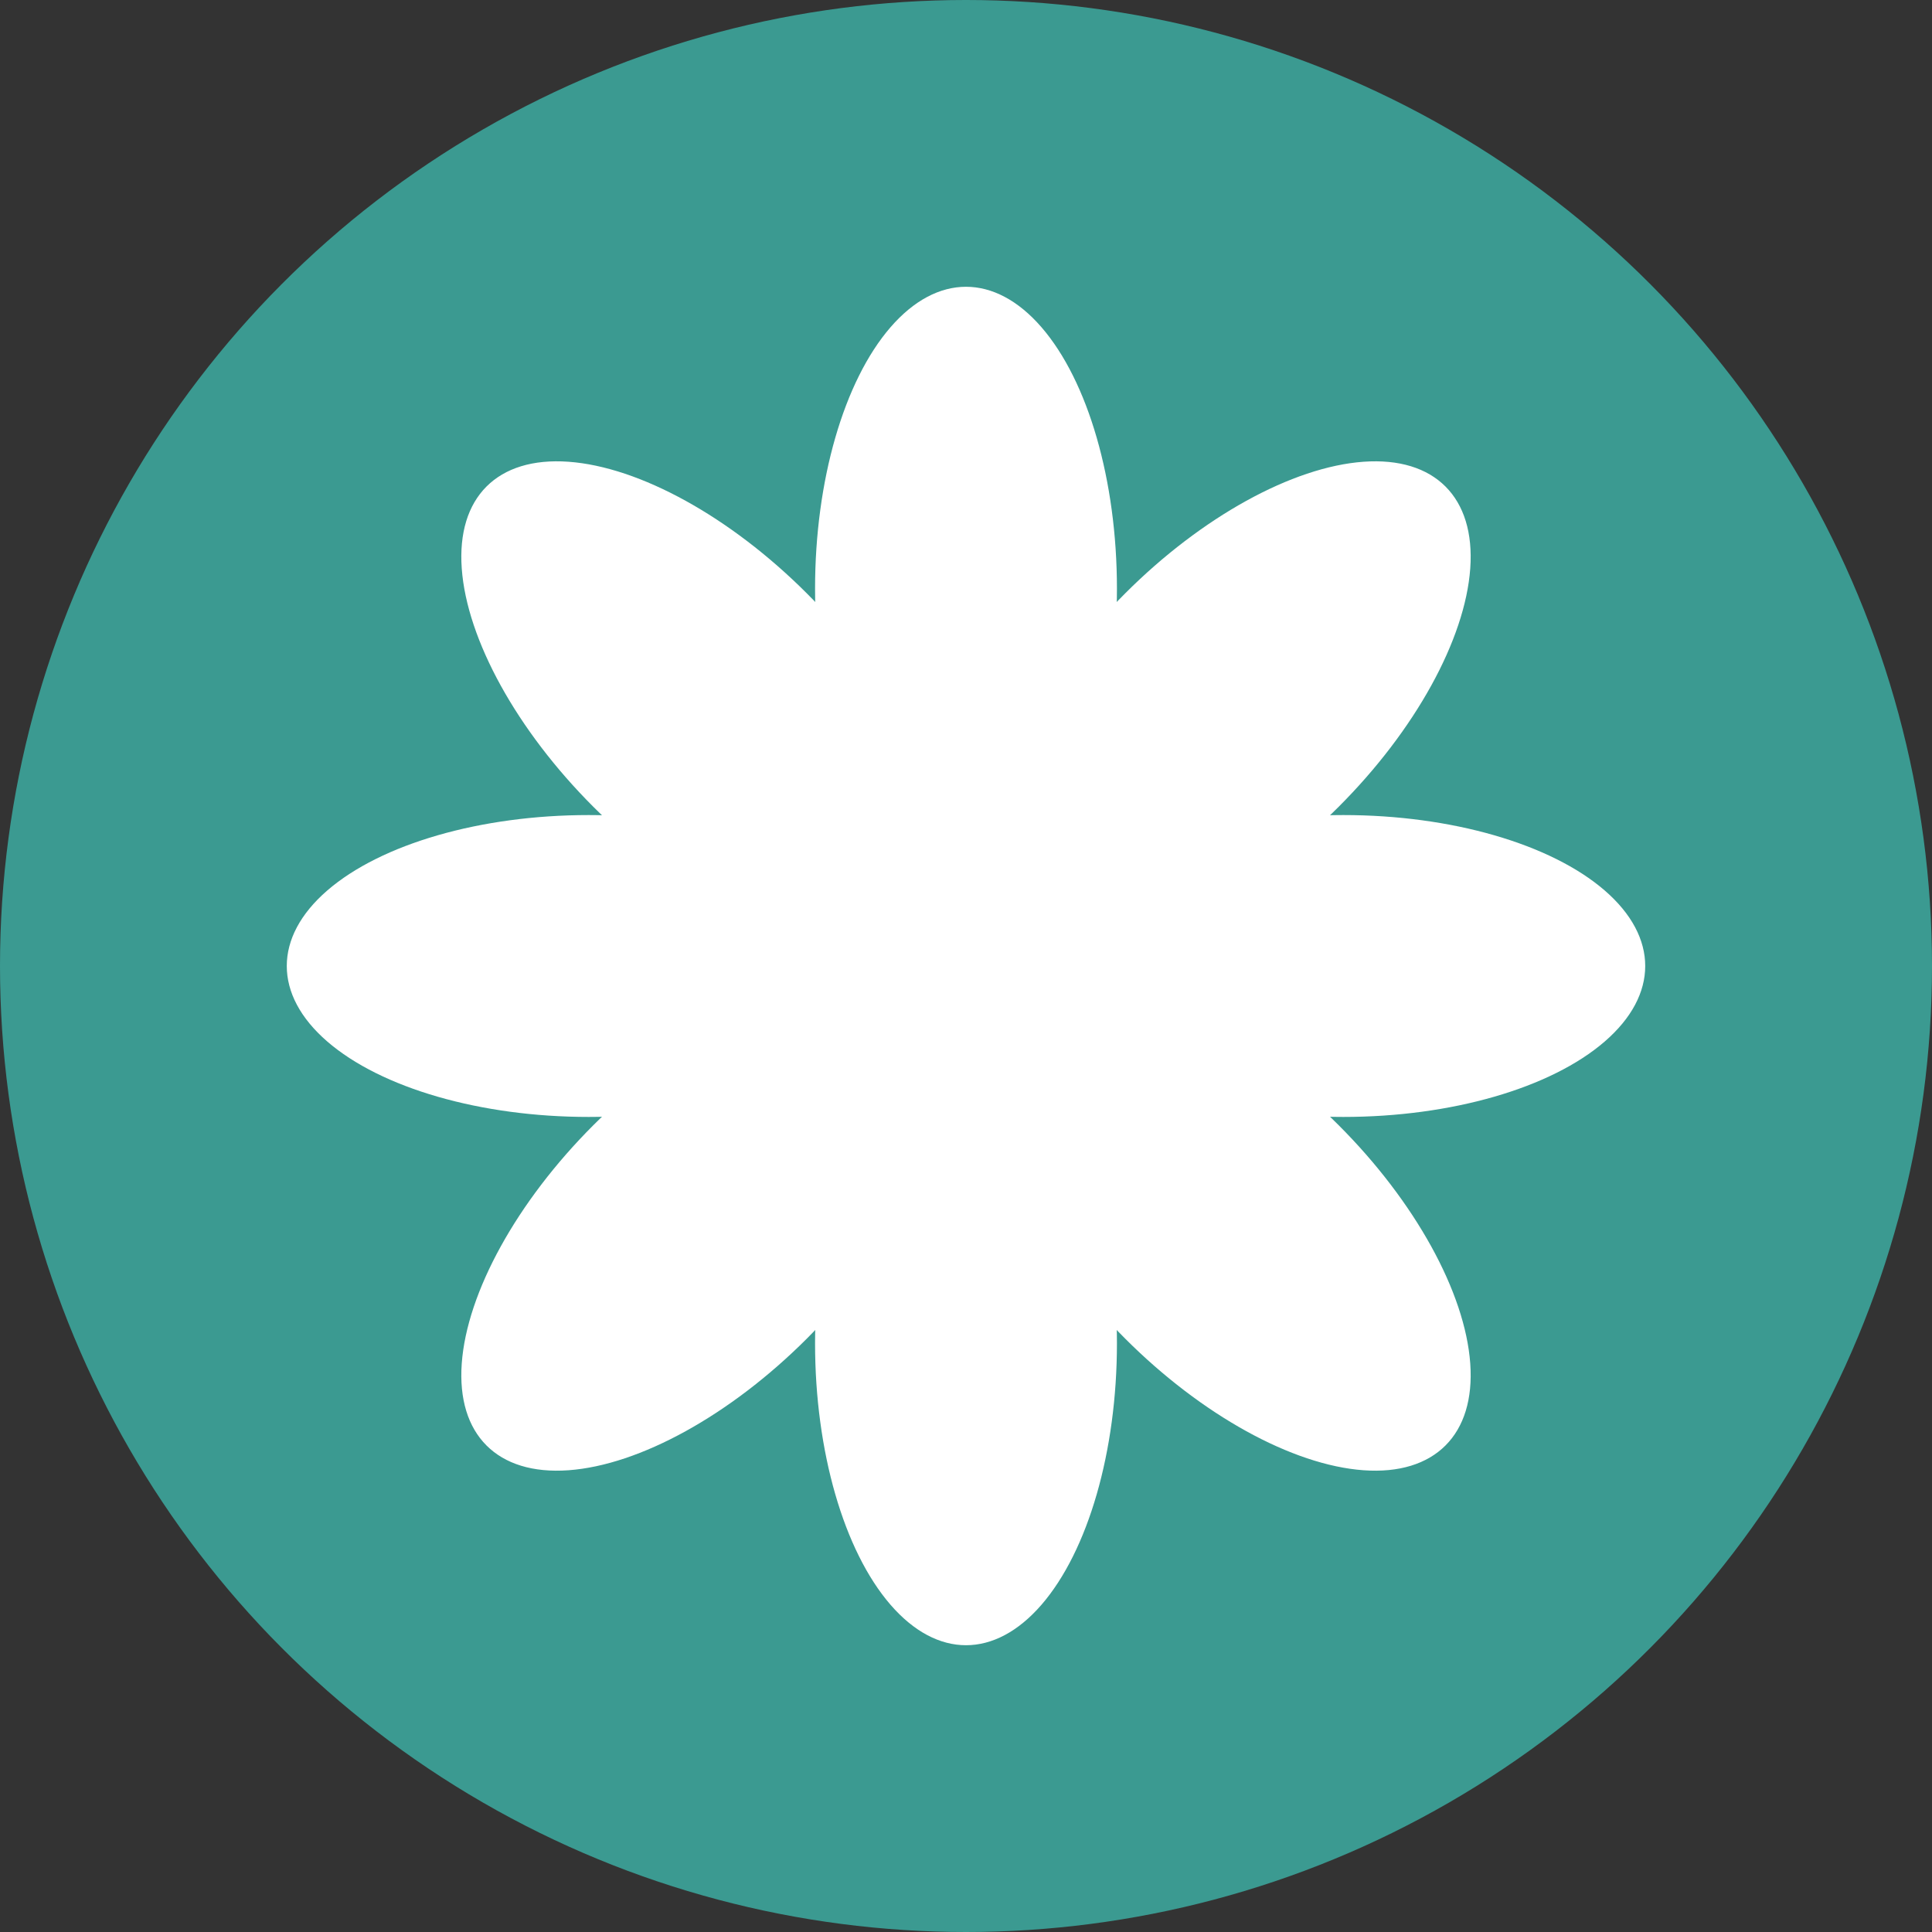
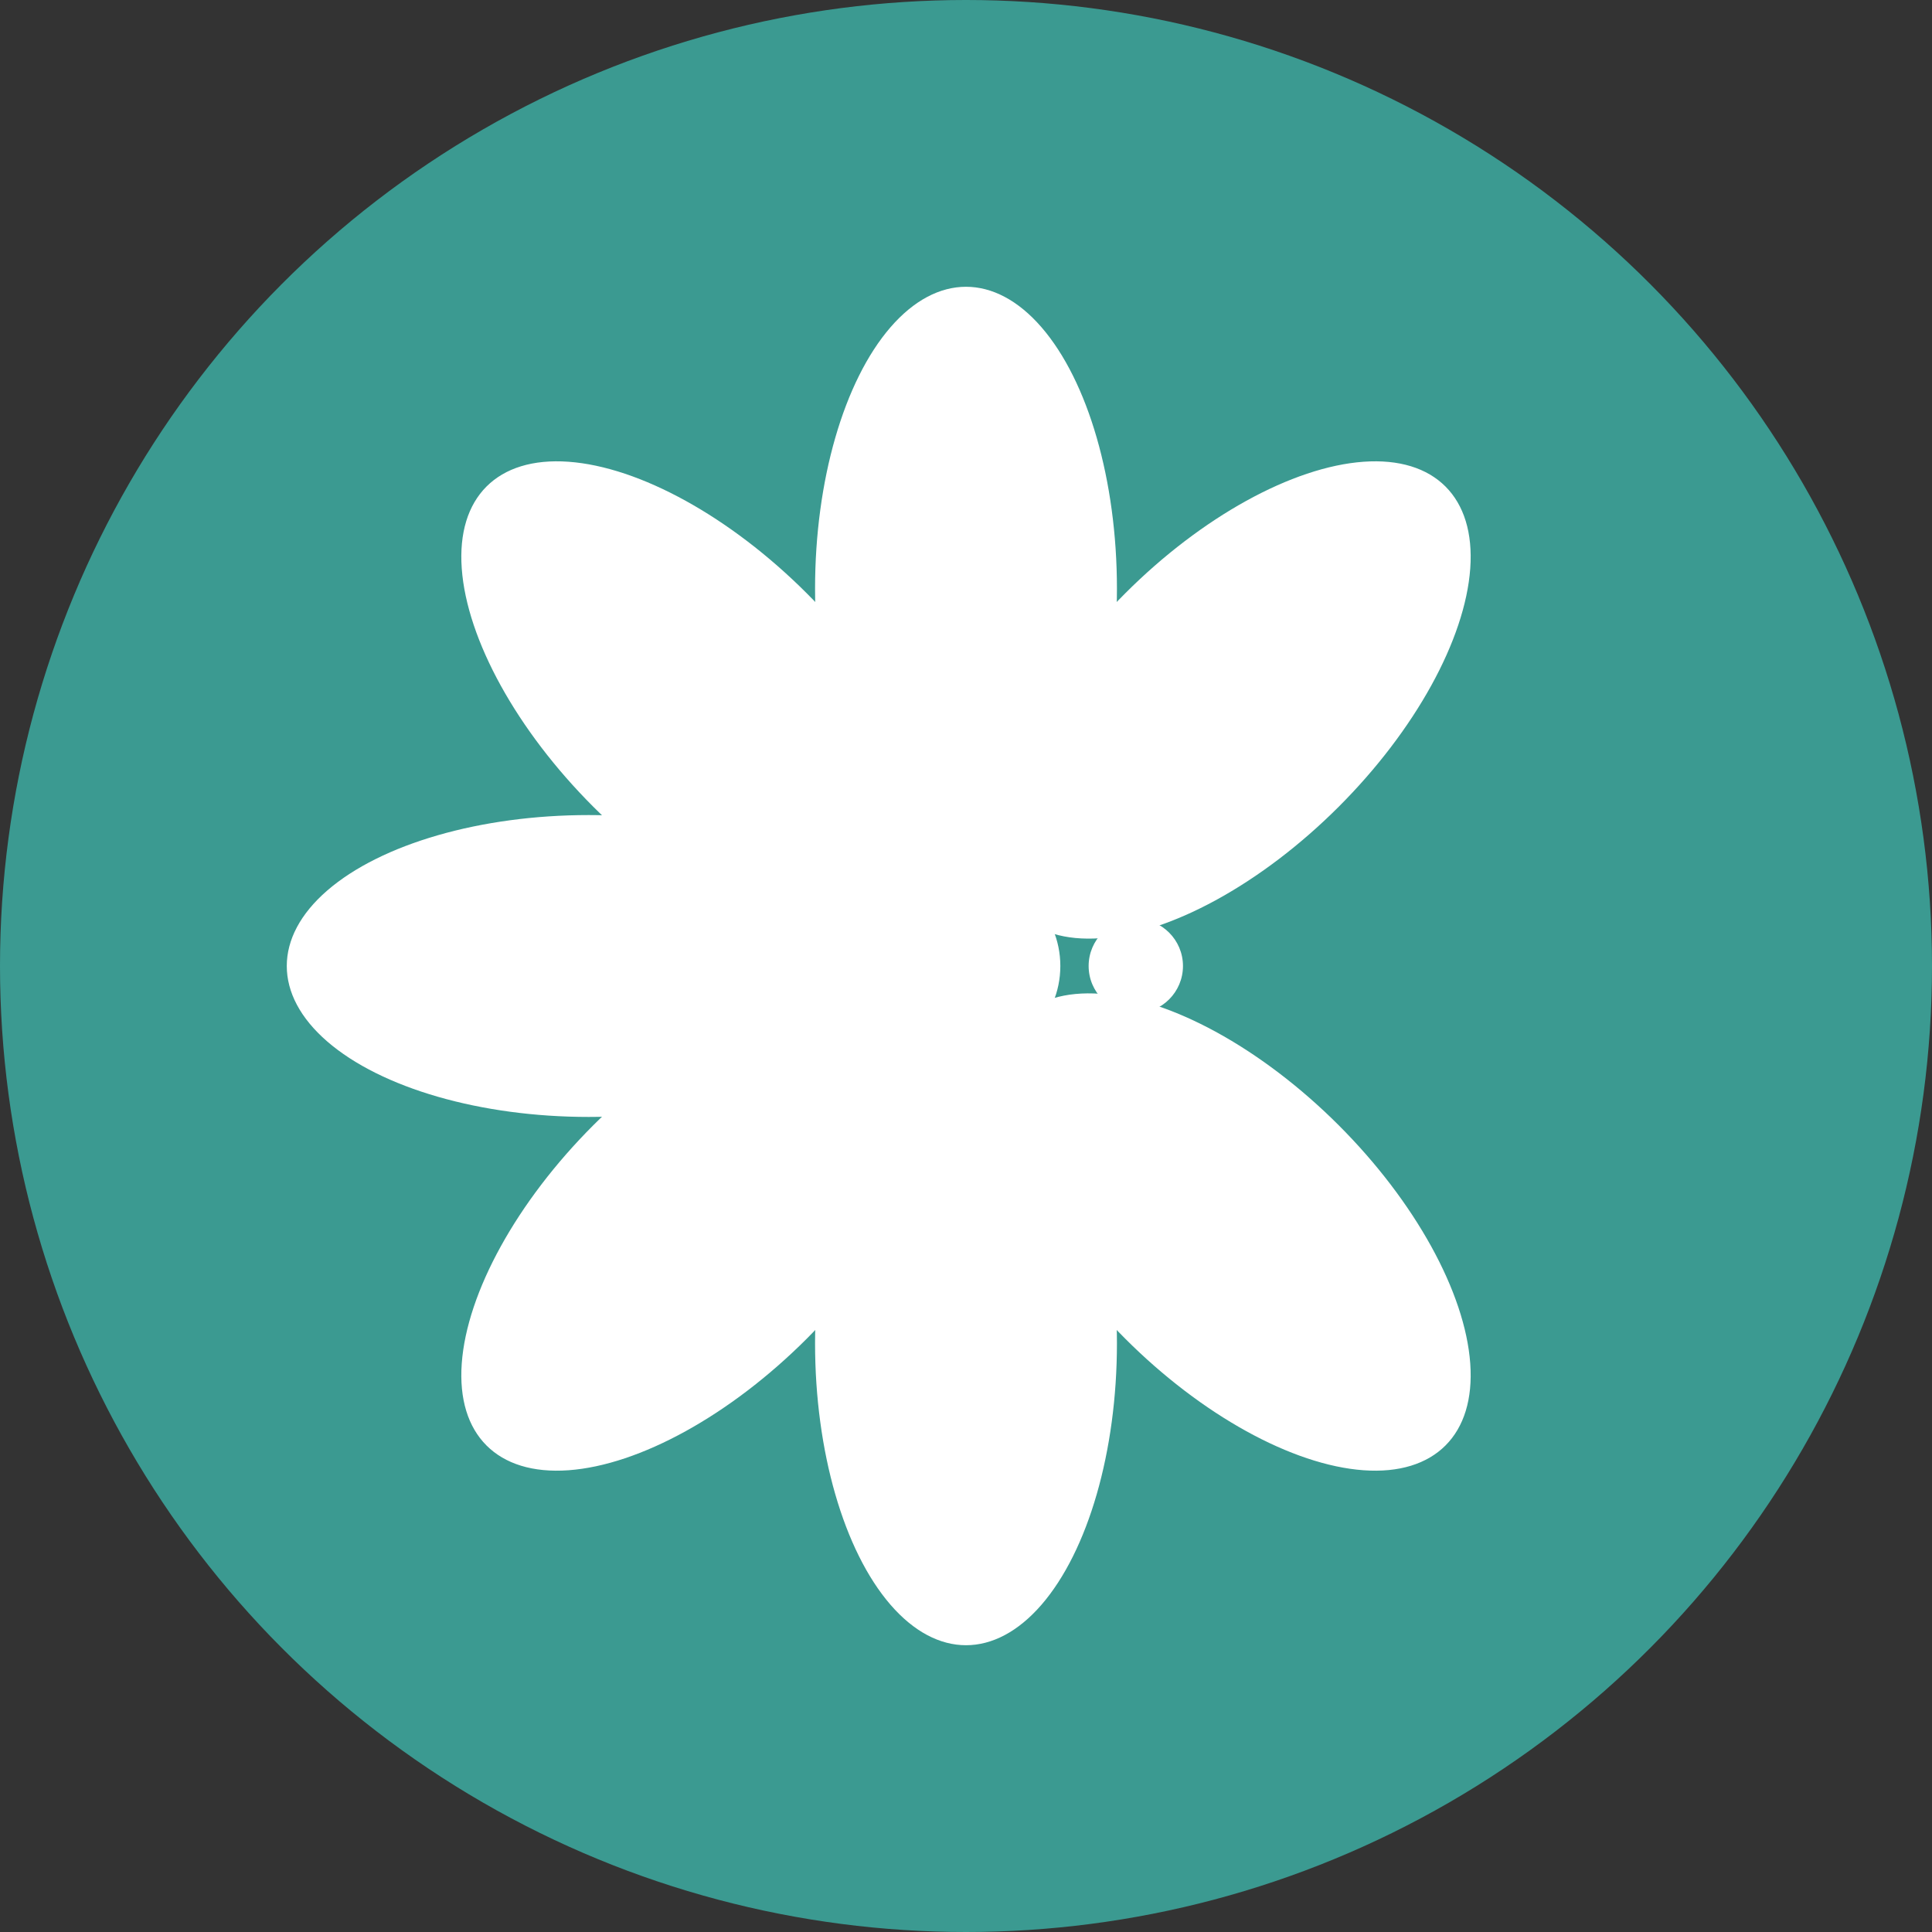
<svg xmlns="http://www.w3.org/2000/svg" viewBox="0 0 1024 1024">
  <rect x="0" y="0" width="1024" height="1024" fill="#333333" stroke="none" />
  <circle cx="512" cy="512" r="512" fill="#3b9a91" />
  <g transform="translate(512, 512)">
    <circle cx="0" cy="0" r="50" fill="white" />
    <circle cx="0" cy="-90" r="25" fill="white" />
    <circle cx="64" cy="-64" r="25" fill="white" />
    <circle cx="90" cy="0" r="25" fill="white" />
    <circle cx="64" cy="64" r="25" fill="white" />
    <circle cx="0" cy="90" r="25" fill="white" />
    <circle cx="-64" cy="64" r="25" fill="white" />
    <circle cx="-90" cy="0" r="25" fill="white" />
    <circle cx="-64" cy="-64" r="25" fill="white" />
    <ellipse cx="0" cy="-200" rx="80" ry="160" fill="white" />
    <ellipse cx="141" cy="-141" rx="80" ry="160" fill="white" transform="rotate(45 141 -141)" />
-     <ellipse cx="200" cy="0" rx="80" ry="160" fill="white" transform="rotate(90 200 0)" />
    <ellipse cx="141" cy="141" rx="80" ry="160" fill="white" transform="rotate(135 141 141)" />
    <ellipse cx="0" cy="200" rx="80" ry="160" fill="white" transform="rotate(180 0 200)" />
    <ellipse cx="-141" cy="141" rx="80" ry="160" fill="white" transform="rotate(225 -141 141)" />
    <ellipse cx="-200" cy="0" rx="80" ry="160" fill="white" transform="rotate(270 -200 0)" />
    <ellipse cx="-141" cy="-141" rx="80" ry="160" fill="white" transform="rotate(315 -141 -141)" />
  </g>
</svg>